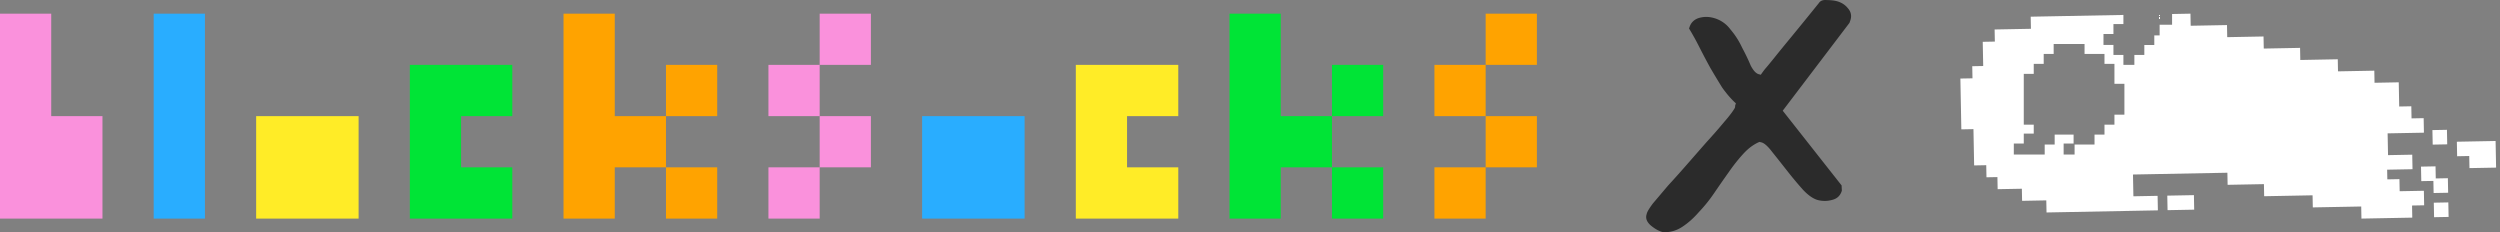
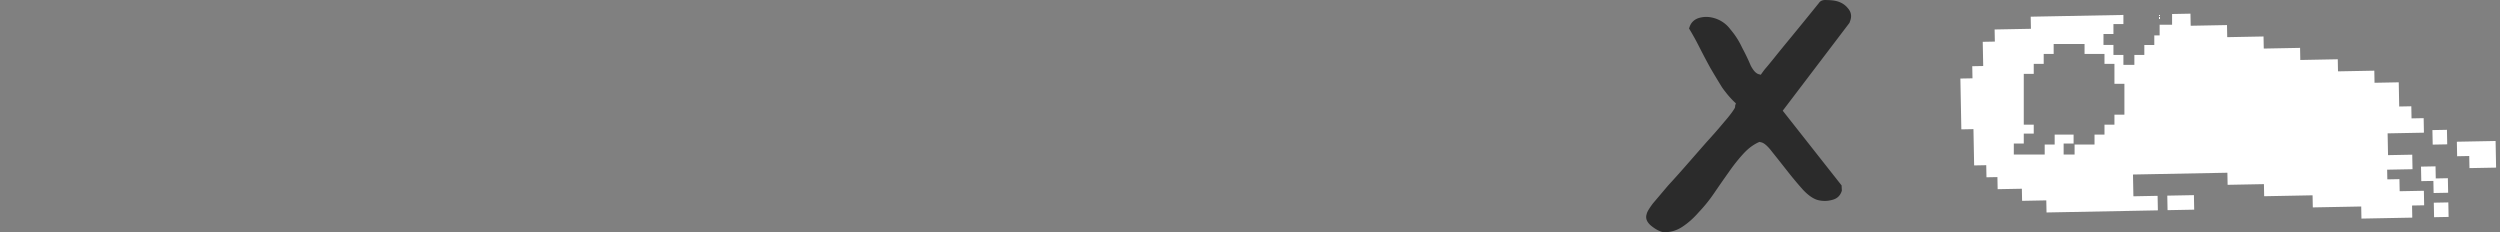
<svg xmlns="http://www.w3.org/2000/svg" width="366" height="34" fill="none">
  <rect width="100%" height="100%" fill="#808080" stroke="none" />
  <g fill="#fff" fill-rule="evenodd" clip-path="url(#a)" clip-rule="evenodd">
    <path d="M316.17 2.086v3.1h-.781v1.397h-1.459V8.04h-1.458v1.458h-1.605V8.04h-1.459V6.583h-1.458V4.979h1.458V3.52h1.459V2.187l-13.573.257.034 1.772-5.317.1.034 1.772-1.772.034.068 3.542-1.603.03.034 1.772-1.772.033.141 7.44 1.772-.034.101 5.313 1.773-.033.033 1.77 1.602-.03.034 1.771L296 27.63l.034 1.771 3.544-.067.034 1.771 16.302-.31-.041-2.125-3.543.067-.061-3.188 13.821-.262.034 1.77 5.316-.1.034 1.771 7.087-.135.034 1.771 7.088-.134.034 1.771 7.442-.141-.033-1.772 1.771-.033-.04-2.126-3.544.067-.033-1.77-1.773.033-.027-1.417 3.714-.07-.04-2.126-3.544.067-.061-3.188 5.316-.1-.041-2.126-1.772.034-.033-1.772-1.772.034-.068-3.542-3.544.067-.033-1.771-5.316.1-.034-1.77-5.485.104-.034-1.772-5.316.101-.034-1.77-5.316.1-.033-1.77-5.316.1L320.684 2l-2.691.051v1.573h-1.823V2.086Zm-15.514 4.351v1.458h-1.459v1.458h-1.458v1.458h-1.459v7.436h1.459v1.312h-1.459v1.458h-1.459v1.604h4.522v-1.458h1.459v-1.458h2.772v1.312h-1.459v1.604h1.604v-1.458h2.918v-1.458h1.459v-1.458h1.458V16.79h1.459v-4.52h-1.459V9.353h-1.458V7.895h-2.918V6.437h-4.522Z" />
    <path d="m358.367 26.09-1.772.033-.033-1.77-2.127.04.041 2.125 1.772-.034.033 1.772 2.127-.04-.041-2.126ZM361.53 24.612l-.034-1.771-1.772.034-.04-2.126 5.67-.107.074 3.896-3.898.074ZM356.106 19.045l2.127-.04.04 2.126-2.126.04-.041-2.126ZM356.308 29.673l2.127-.04.04 2.125-2.126.04-.041-2.125ZM317.331 30.768l3.899-.074-.041-2.126-3.898.074.04 2.126Z" />
  </g>
  <path fill="#2B2B2B" d="M241.078 31.325c.048-.284.354-.802.918-1.554.598-.701 1.327-1.561 2.186-2.58.893-.969 1.843-2.03 2.851-3.182 1.007-1.152 1.97-2.252 2.89-3.298a77.126 77.126 0 0 0 2.518-2.881c.759-.874 1.273-1.554 1.542-2.038.027-.078.044-.2.051-.368l.102-.293c-.695-.631-1.366-1.405-2.013-2.32a121.29 121.29 0 0 1-1.74-2.889 108.94 108.94 0 0 1-1.608-3.047 38.436 38.436 0 0 0-1.5-2.705l.081-.234c.216-.624.642-1.05 1.279-1.277a3.817 3.817 0 0 1 2.079-.071 4.472 4.472 0 0 1 2.606 1.702 11.602 11.602 0 0 1 1.731 2.696c.493.921.906 1.78 1.238 2.579.393.77.8 1.206 1.222 1.307l.281.067c.114-.184.309-.454.584-.81.336-.384.816-.966 1.441-1.745.625-.78 1.461-1.804 2.509-3.074a579.347 579.347 0 0 0 3.969-4.877c.215-.329.594-.47 1.136-.425.556.007 1.021.055 1.396.145.702.169 1.267.515 1.694 1.04.474.536.596 1.136.367 1.8l-.122.35-9.774 12.863 8.618 10.939.038.77-.041.116c-.229.664-.702 1.078-1.419 1.244a4.004 4.004 0 0 1-1.988.03c-.703-.169-1.462-.689-2.276-1.56a56.051 56.051 0 0 1-2.313-2.773 265.067 265.067 0 0 0-2.172-2.739c-.627-.826-1.151-1.29-1.573-1.39l-.281-.068c-.831.35-1.612.923-2.344 1.719-.732.796-1.45 1.7-2.156 2.714-.692.974-1.398 1.988-2.117 3.04a21.75 21.75 0 0 1-2.267 2.815c-.759.874-1.564 1.59-2.416 2.145a4.722 4.722 0 0 1-2.783.79c-.609-.146-1.228-.485-1.856-1.016-.581-.52-.77-1.072-.568-1.657Z" />
  <g fill-rule="evenodd" clip-path="url(#b)" clip-rule="evenodd">
    <path fill="#FA91DC" d="M0 2h7.5v15H15v15H0V2Z" />
    <path fill="#29ADFF" d="M22.5 2H30v30h-7.5V2Z" />
-     <path fill="#FFEC27" d="M45 17h7.5v15h-15V17H45Z" />
    <path fill="#00E436" d="M67.5 9.5H60v15h7.5V17H75V9.5h-7.5Zm0 15H60V32h15v-7.5h-7.5Z" />
    <path fill="#FFA300" d="M90 2h-7.5v30H90V2Zm7.5 7.5h7.5V17h-7.5V9.5ZM90 17h7.5v7.5H90V17Zm7.5 7.5h7.5V32h-7.5v-7.5Z" />
    <path fill="#FA91DC" d="M120 2h7.5v7.5H120V2Zm-7.5 7.5h7.5V17h-7.5V9.5Zm15 7.5H120v7.5h7.5V17Zm-15 7.5h7.5V32h-7.5v-7.5Z" />
-     <path fill="#29ADFF" d="M142.5 17h7.5v15h-15V17h7.5Z" />
    <path fill="#FFEC27" d="M165 9.5h-7.5v15h7.5V17h7.5V9.5H165Zm0 15h-7.5V32h15v-7.5H165Z" />
-     <path fill="#00E436" d="M180 2h7.5v15h7.5v7.5h-7.5V32H180V2Zm15 7.5h7.5V17H195V9.5Zm0 15h7.5V32H195v-7.5Z" />
+     <path fill="#00E436" d="M180 2h7.5v15h7.5v7.5h-7.5V32H180V2Zm15 7.5h7.5V17H195V9.5Zm0 15V32H195v-7.5Z" />
    <path fill="#FFA300" d="M217.5 2h7.5v7.5h-7.5V2ZM210 9.5h7.5V17H210V9.5Zm15 7.5h-7.5v7.5h7.5V17Zm-15 7.5h7.5V32H210v-7.5Z" />
  </g>
  <defs>
    <clipPath id="a">
      <path fill="#fff" d="M287 2h79v30h-79z" />
    </clipPath>
    <clipPath id="b">
-       <path fill="#fff" d="M0 2h225v30H0z" />
-     </clipPath>
+       </clipPath>
  </defs>
</svg>